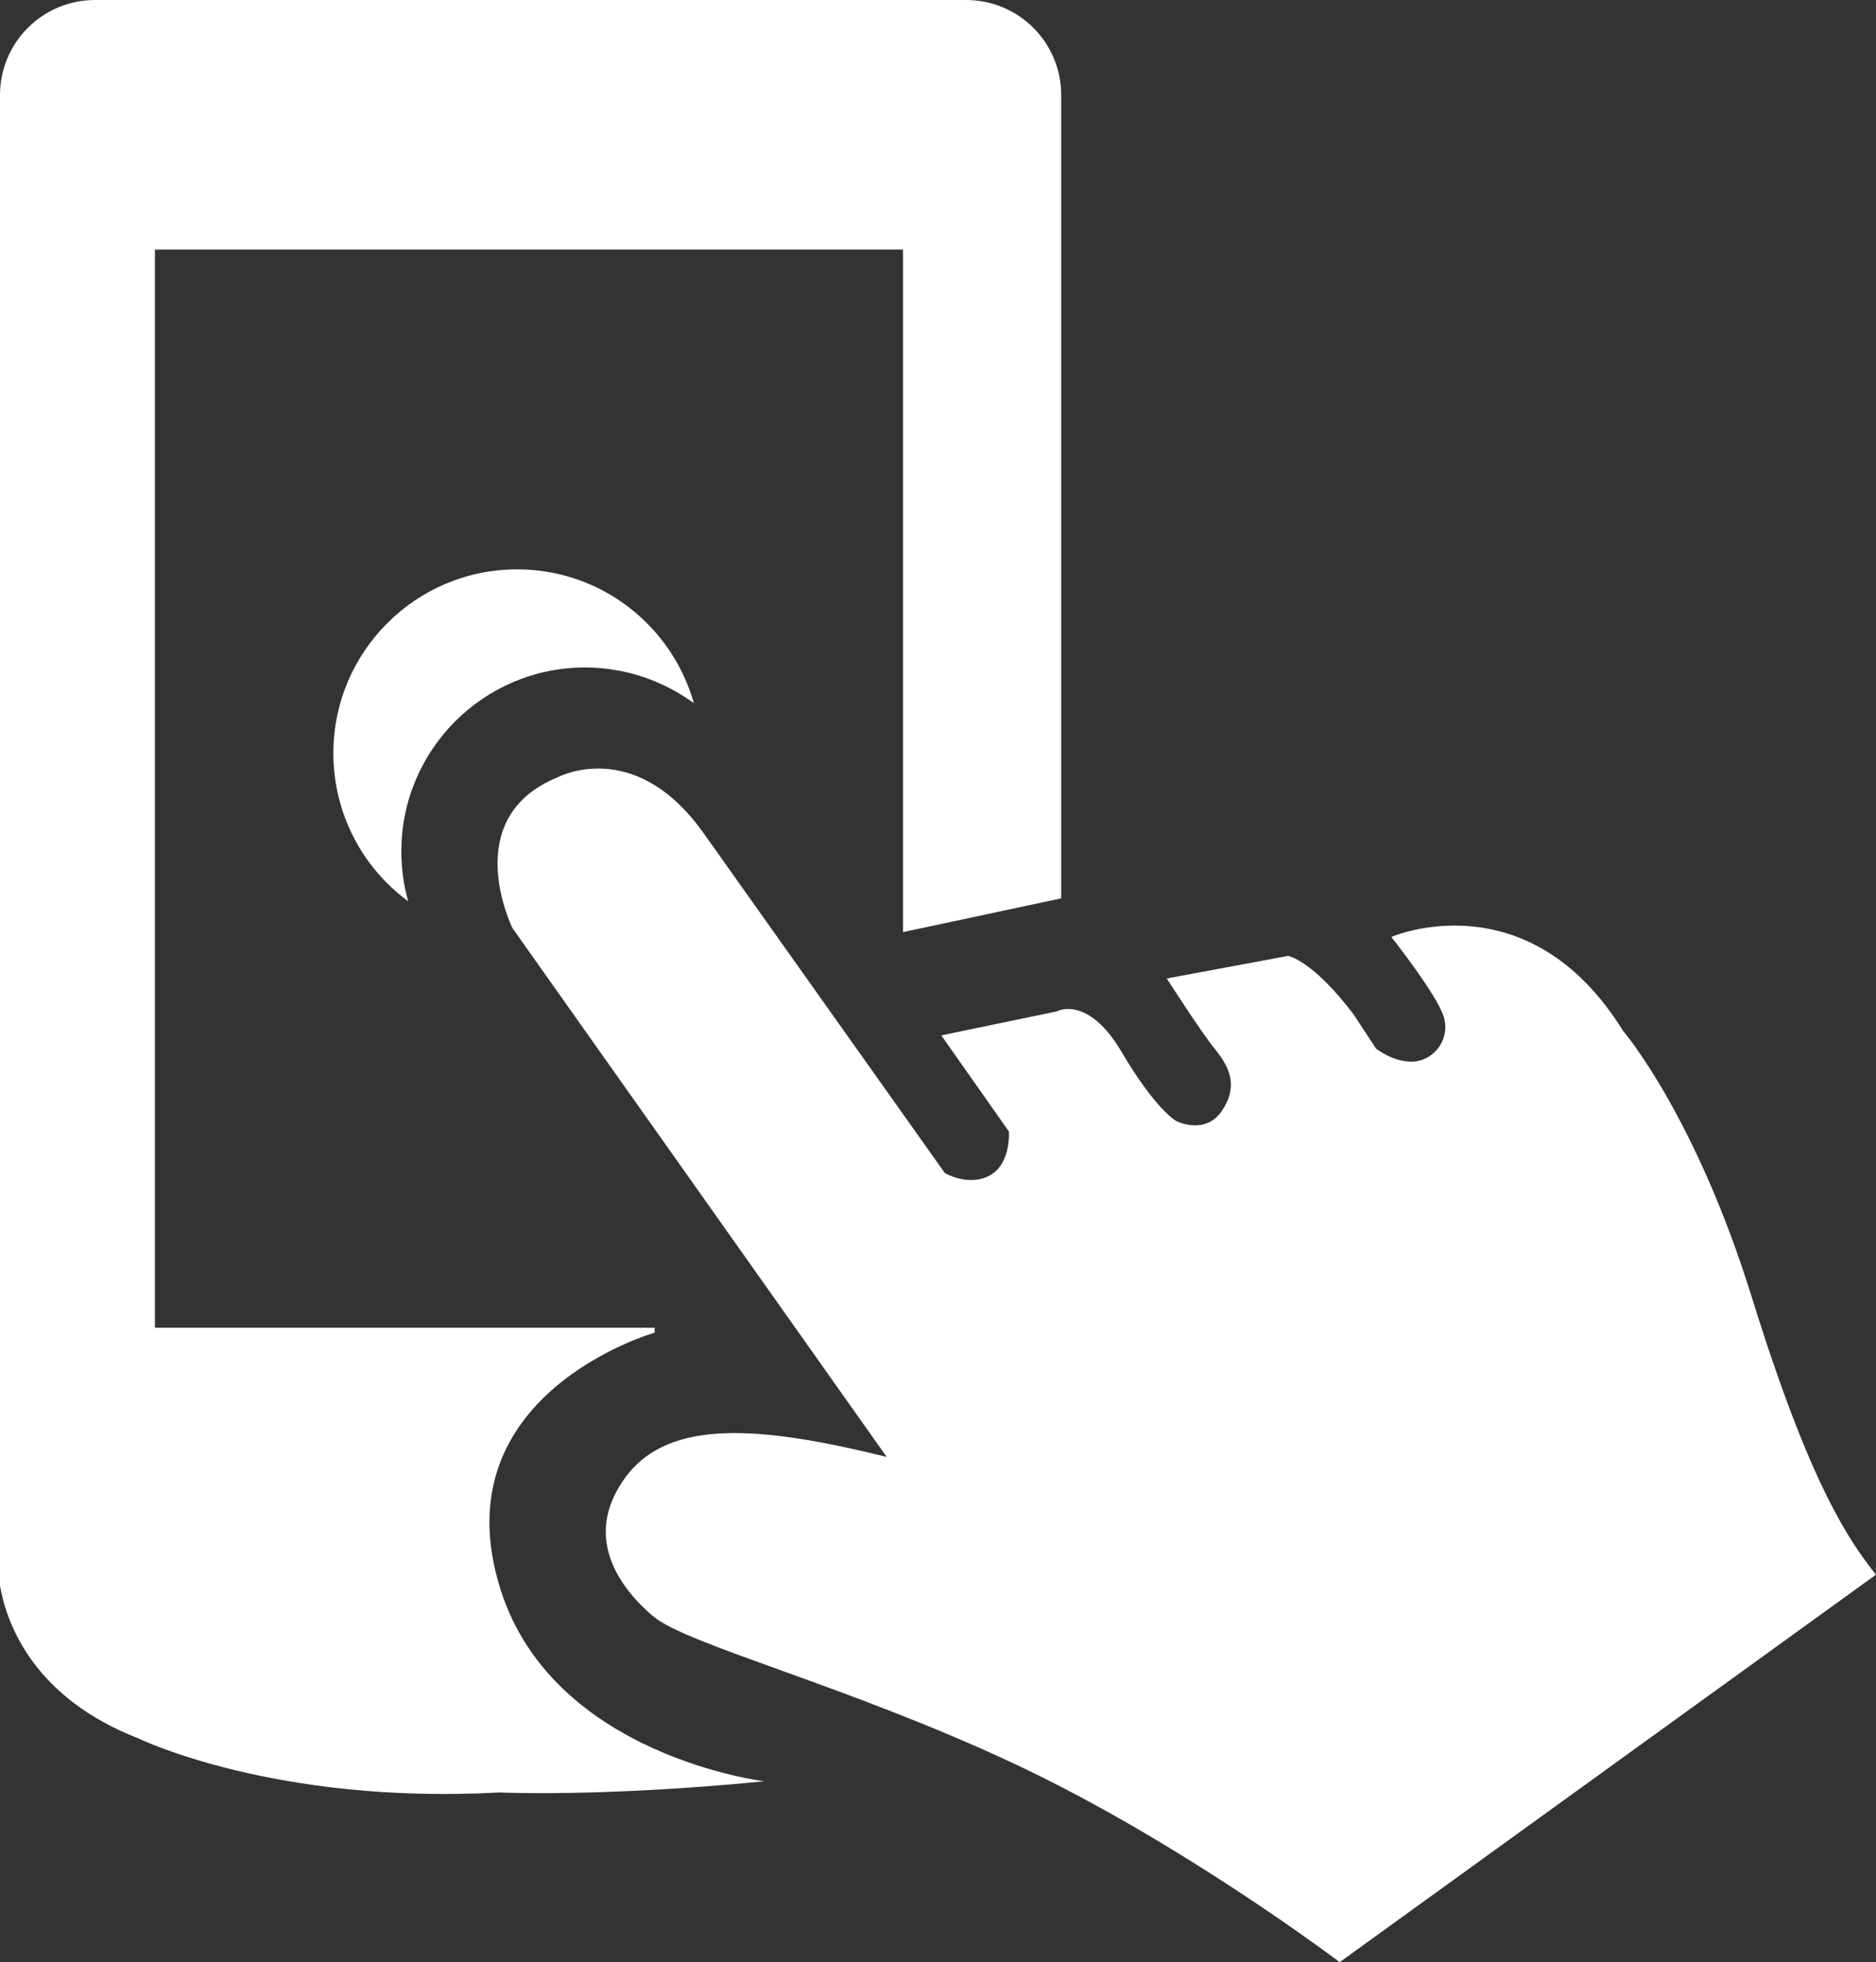
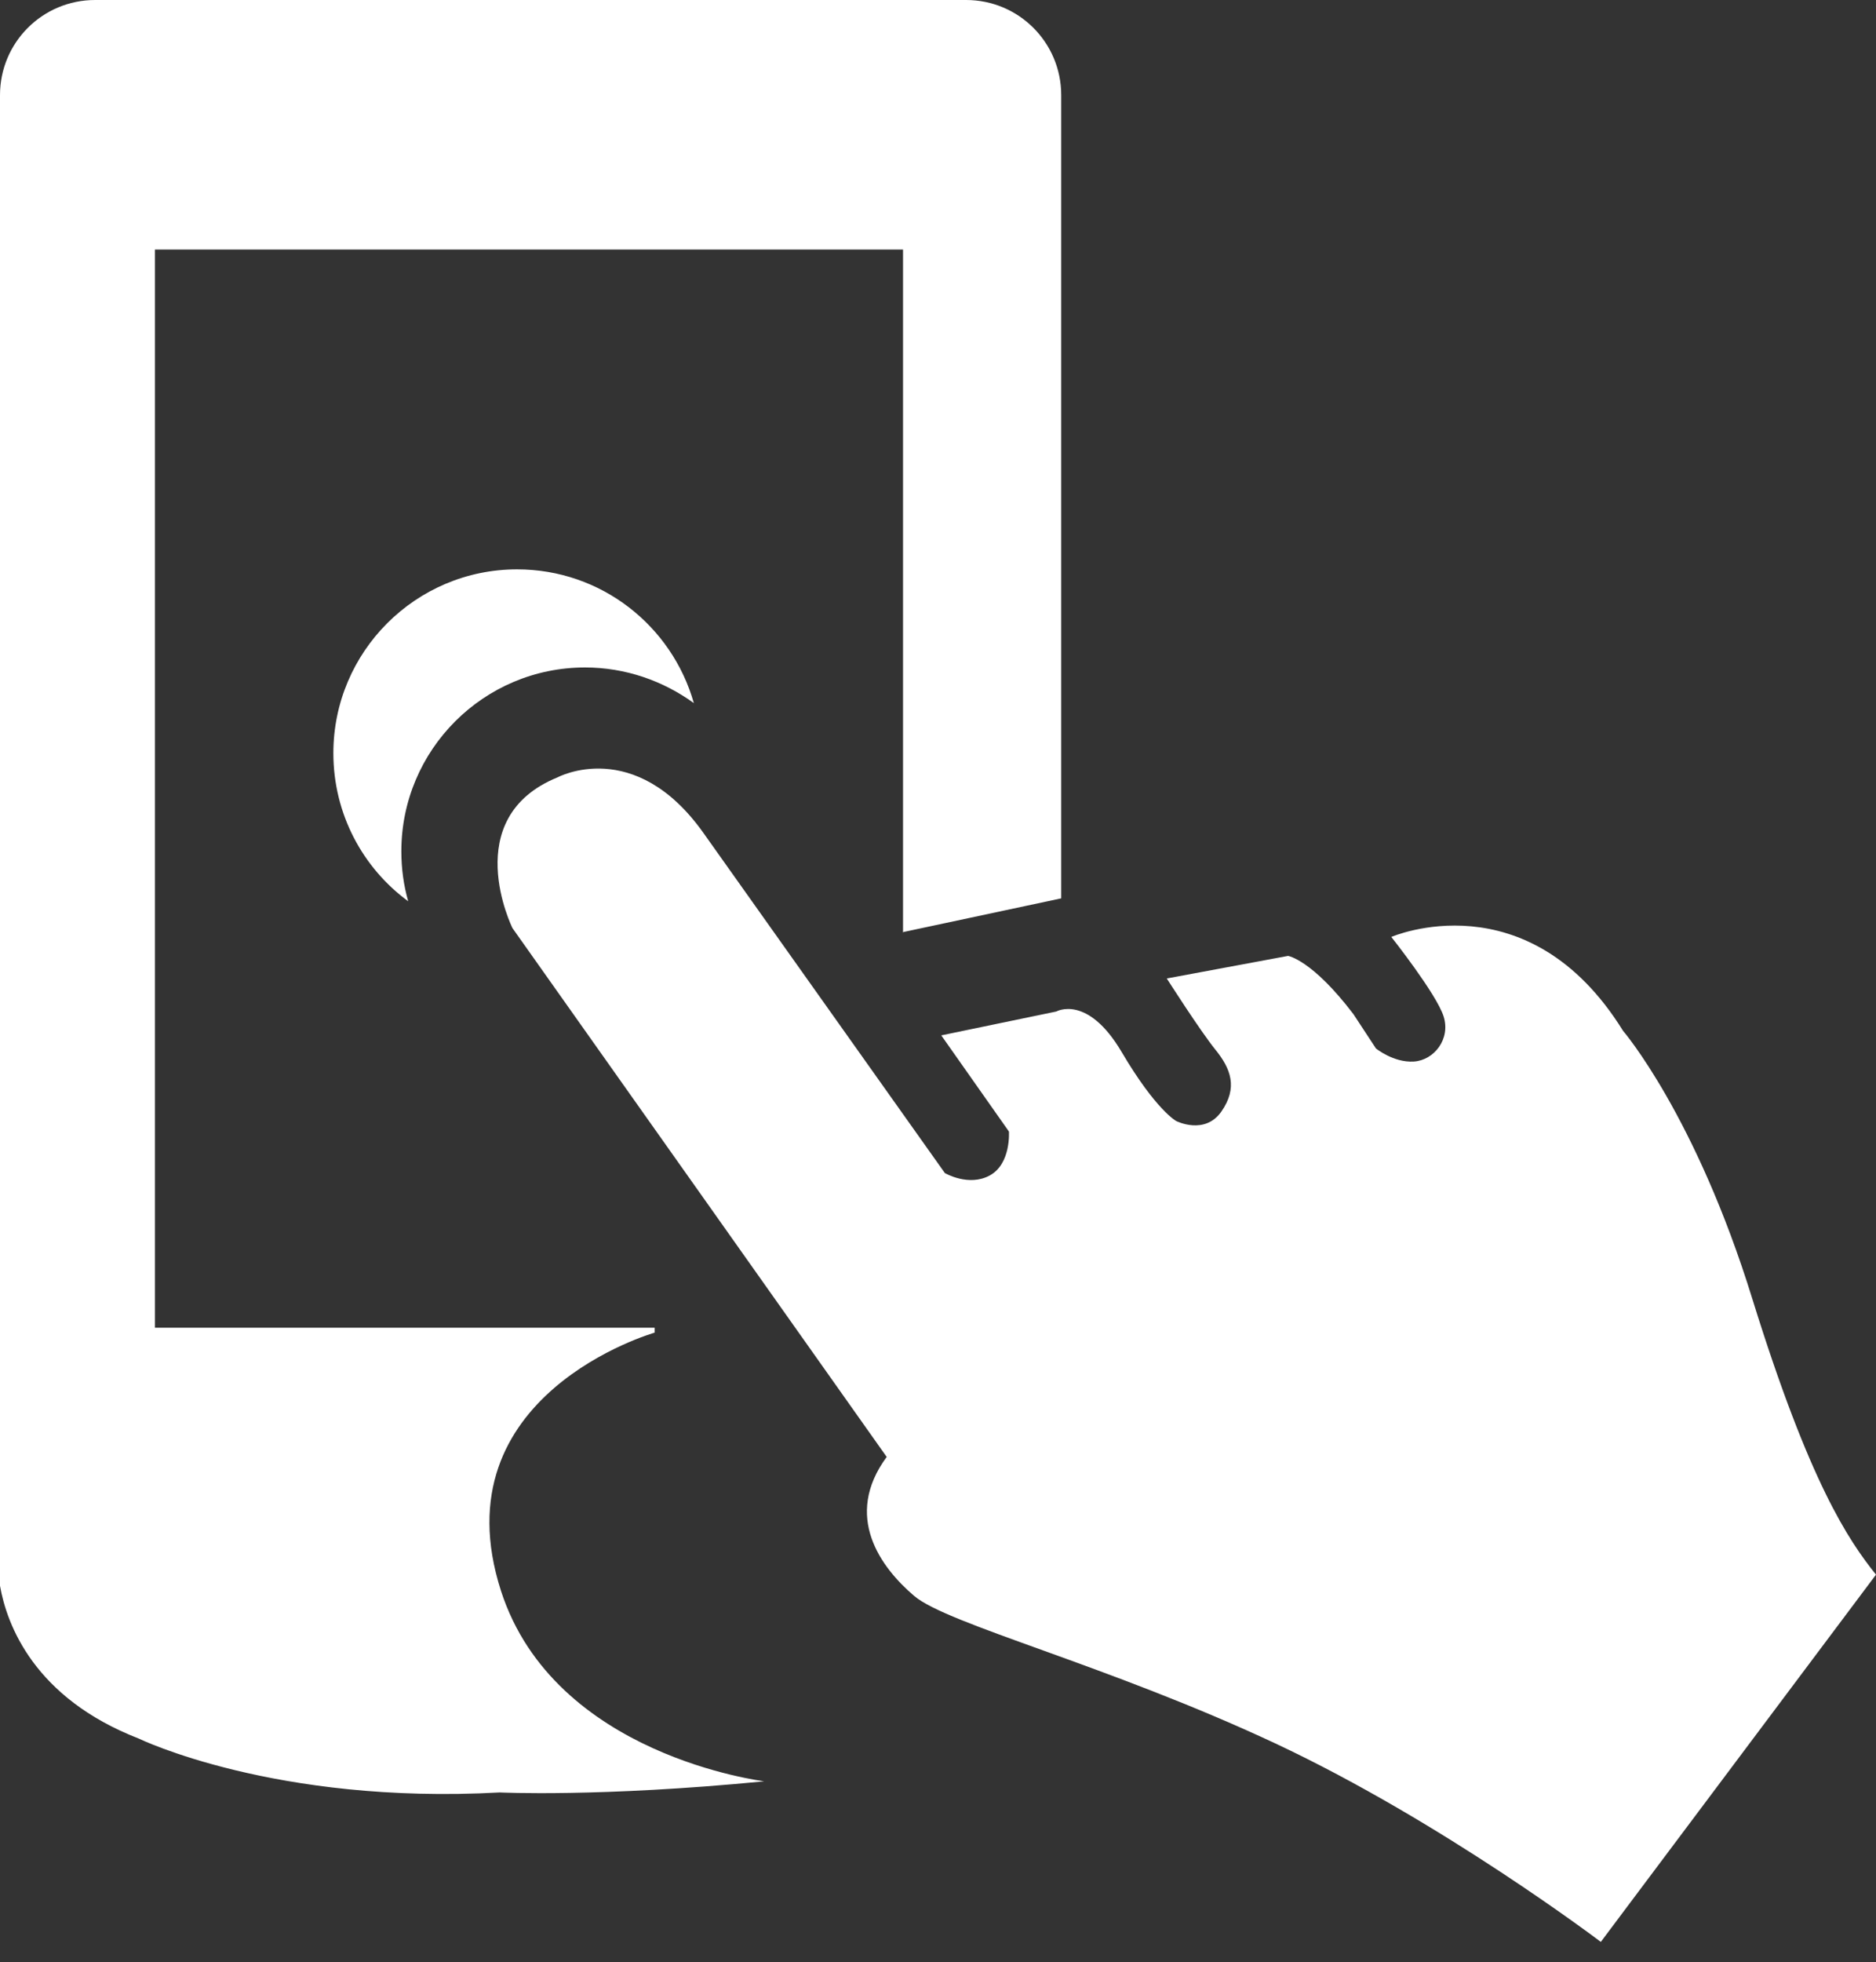
<svg xmlns="http://www.w3.org/2000/svg" version="1.1" id="Shape_1_1_" x="0px" y="0px" viewBox="0 0 574 600" style="enable-background:new 0 0 574 600;" xml:space="preserve">
  <rect x="0" y="0" width="574" height="600" fill="#333333" stroke="none" />
  <style type="text/css">
	.st0{fill-rule:evenodd;clip-rule:evenodd;}
</style>
  <g id="Shape_1">
    <g>
-       <path class="st0" d="M153.3,486.5c-19.4-60.1,47-79,47-79v-1.5H47.4V76.3h228.9v208.9l0.1-0.2l48.3-10.3V29.1    c0-16.1-13-29.1-29.1-29.1H29.1C13,0,0,13,0,29.1v455.8c2.1,12,10.5,34.3,42.4,46.7c0,0,41.7,20.3,110.5,16.5    c0,0,30.5,1.5,80.9-3.4C233.8,544.6,169.7,537.1,153.3,486.5z M536.2,397.3c-17.4-56.3-39.6-82.1-39.6-82.1    c-29.1-46.9-70.9-28.7-70.9-28.7s13.8,17.4,16,24.3c2.2,6.9-2.9,13.4-9.1,13.8c-6.2,0.4-11.6-4-11.6-4l-6.9-10.5    c-12.7-16.7-20-17.8-20-17.8l-37.1,6.9c0,0,10.2,16,14.9,21.8c4.7,5.8,6.9,11.6,1.8,18.9c-5.1,7.3-13.8,2.9-13.8,2.9    s-6.2-3.3-16.7-21.1c-10.5-17.8-20-12.4-20-12.4l-35.2,7.3l20.7,29.4c0,0,0.7,9.8-5.8,13.4c-6.5,3.6-13.8-0.7-13.8-0.7    l-73.8-103.9c-21.1-29.8-44.7-17.1-44.7-17.1c-30.5,12.4-13.8,46.1-13.8,46.1l114.5,161.7c-38.2-9.4-66.5-12-79.9,6.2    c-13.4,18.2-1.8,33.8,8.4,42.5c10.2,8.7,59.2,21.1,110.5,45.1c51.2,24,99.6,60.7,99.6,60.7L574,481.5    C565.6,471,553.7,453.6,536.2,397.3z M179,204.1c12.4,0,23.9,4.1,33.3,10.9c-6.7-23.6-28.3-40.9-54.1-40.9    c-31,0-56.2,25.2-56.2,56.2c0,18.6,9,35.1,22.9,45.3c-1.4-4.9-2.1-10-2.1-15.3C122.8,229.3,148,204.1,179,204.1z" fill="#FFF" />
+       <path class="st0" d="M153.3,486.5c-19.4-60.1,47-79,47-79v-1.5H47.4V76.3h228.9v208.9l0.1-0.2l48.3-10.3V29.1    c0-16.1-13-29.1-29.1-29.1H29.1C13,0,0,13,0,29.1v455.8c2.1,12,10.5,34.3,42.4,46.7c0,0,41.7,20.3,110.5,16.5    c0,0,30.5,1.5,80.9-3.4C233.8,544.6,169.7,537.1,153.3,486.5z M536.2,397.3c-17.4-56.3-39.6-82.1-39.6-82.1    c-29.1-46.9-70.9-28.7-70.9-28.7s13.8,17.4,16,24.3c2.2,6.9-2.9,13.4-9.1,13.8c-6.2,0.4-11.6-4-11.6-4l-6.9-10.5    c-12.7-16.7-20-17.8-20-17.8l-37.1,6.9c0,0,10.2,16,14.9,21.8c4.7,5.8,6.9,11.6,1.8,18.9c-5.1,7.3-13.8,2.9-13.8,2.9    s-6.2-3.3-16.7-21.1c-10.5-17.8-20-12.4-20-12.4l-35.2,7.3l20.7,29.4c0,0,0.7,9.8-5.8,13.4c-6.5,3.6-13.8-0.7-13.8-0.7    l-73.8-103.9c-21.1-29.8-44.7-17.1-44.7-17.1c-30.5,12.4-13.8,46.1-13.8,46.1l114.5,161.7c-13.4,18.2-1.8,33.8,8.4,42.5c10.2,8.7,59.2,21.1,110.5,45.1c51.2,24,99.6,60.7,99.6,60.7L574,481.5    C565.6,471,553.7,453.6,536.2,397.3z M179,204.1c12.4,0,23.9,4.1,33.3,10.9c-6.7-23.6-28.3-40.9-54.1-40.9    c-31,0-56.2,25.2-56.2,56.2c0,18.6,9,35.1,22.9,45.3c-1.4-4.9-2.1-10-2.1-15.3C122.8,229.3,148,204.1,179,204.1z" fill="#FFF" />
    </g>
  </g>
</svg>